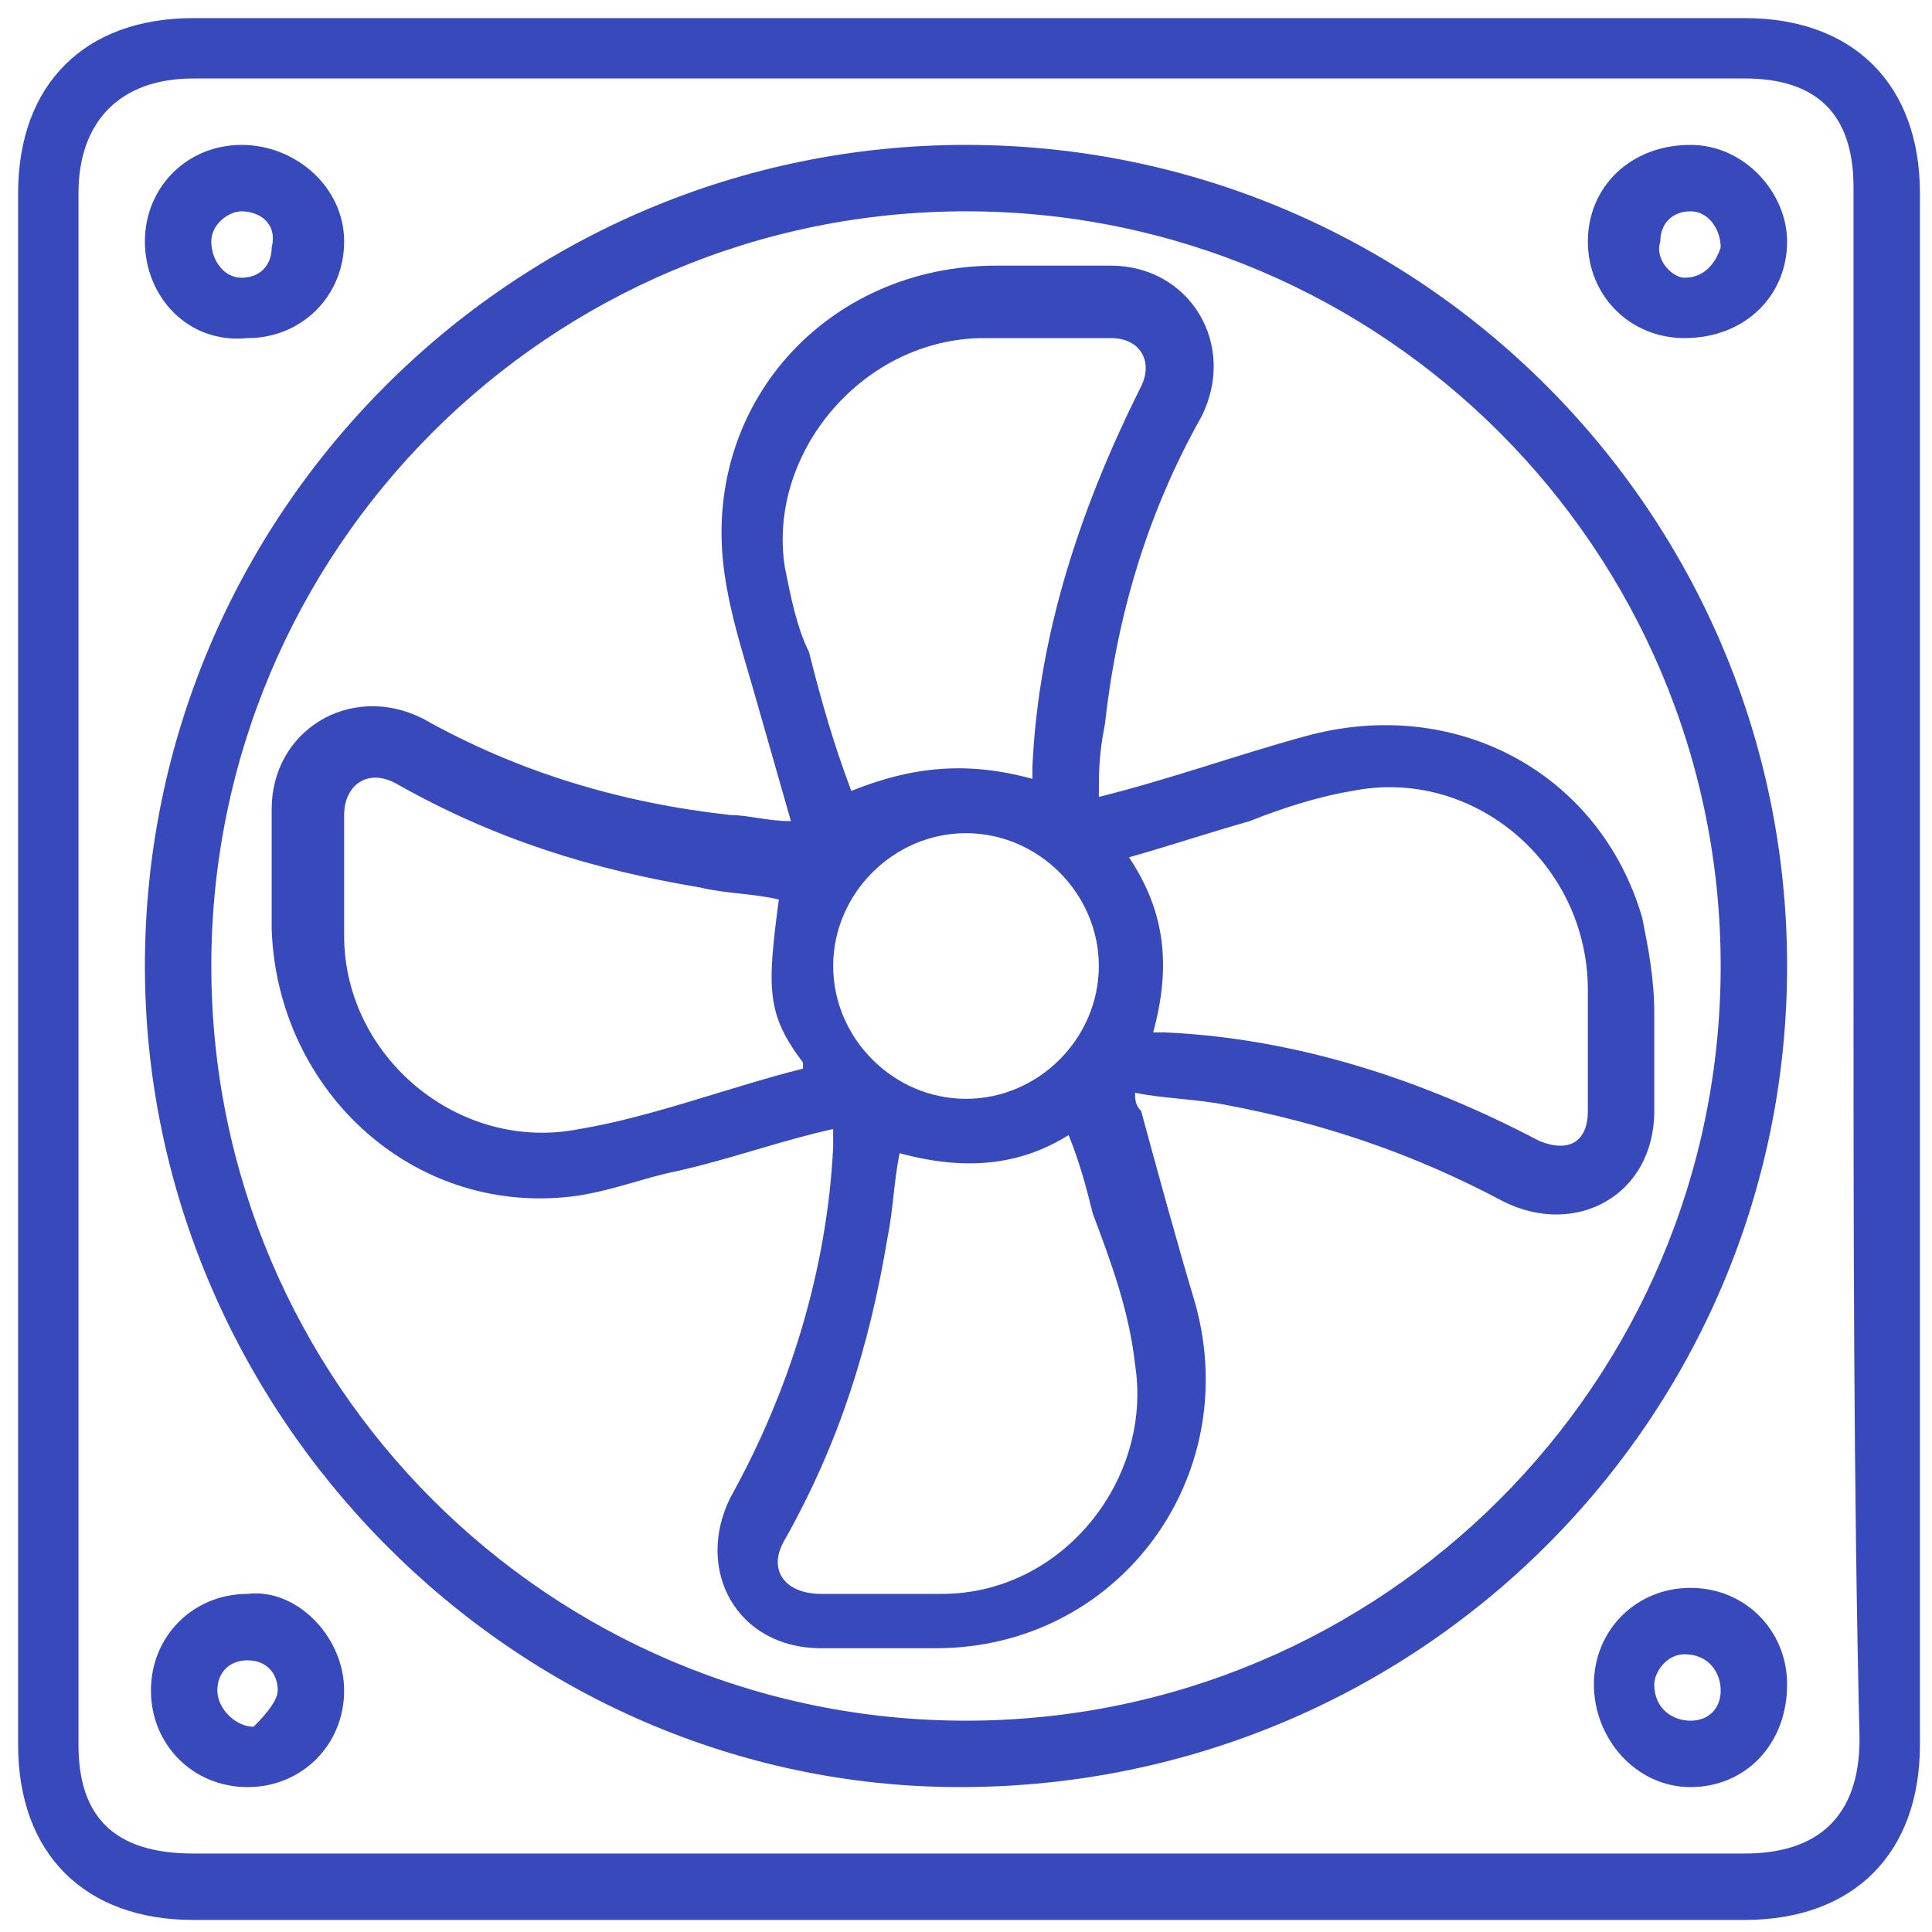
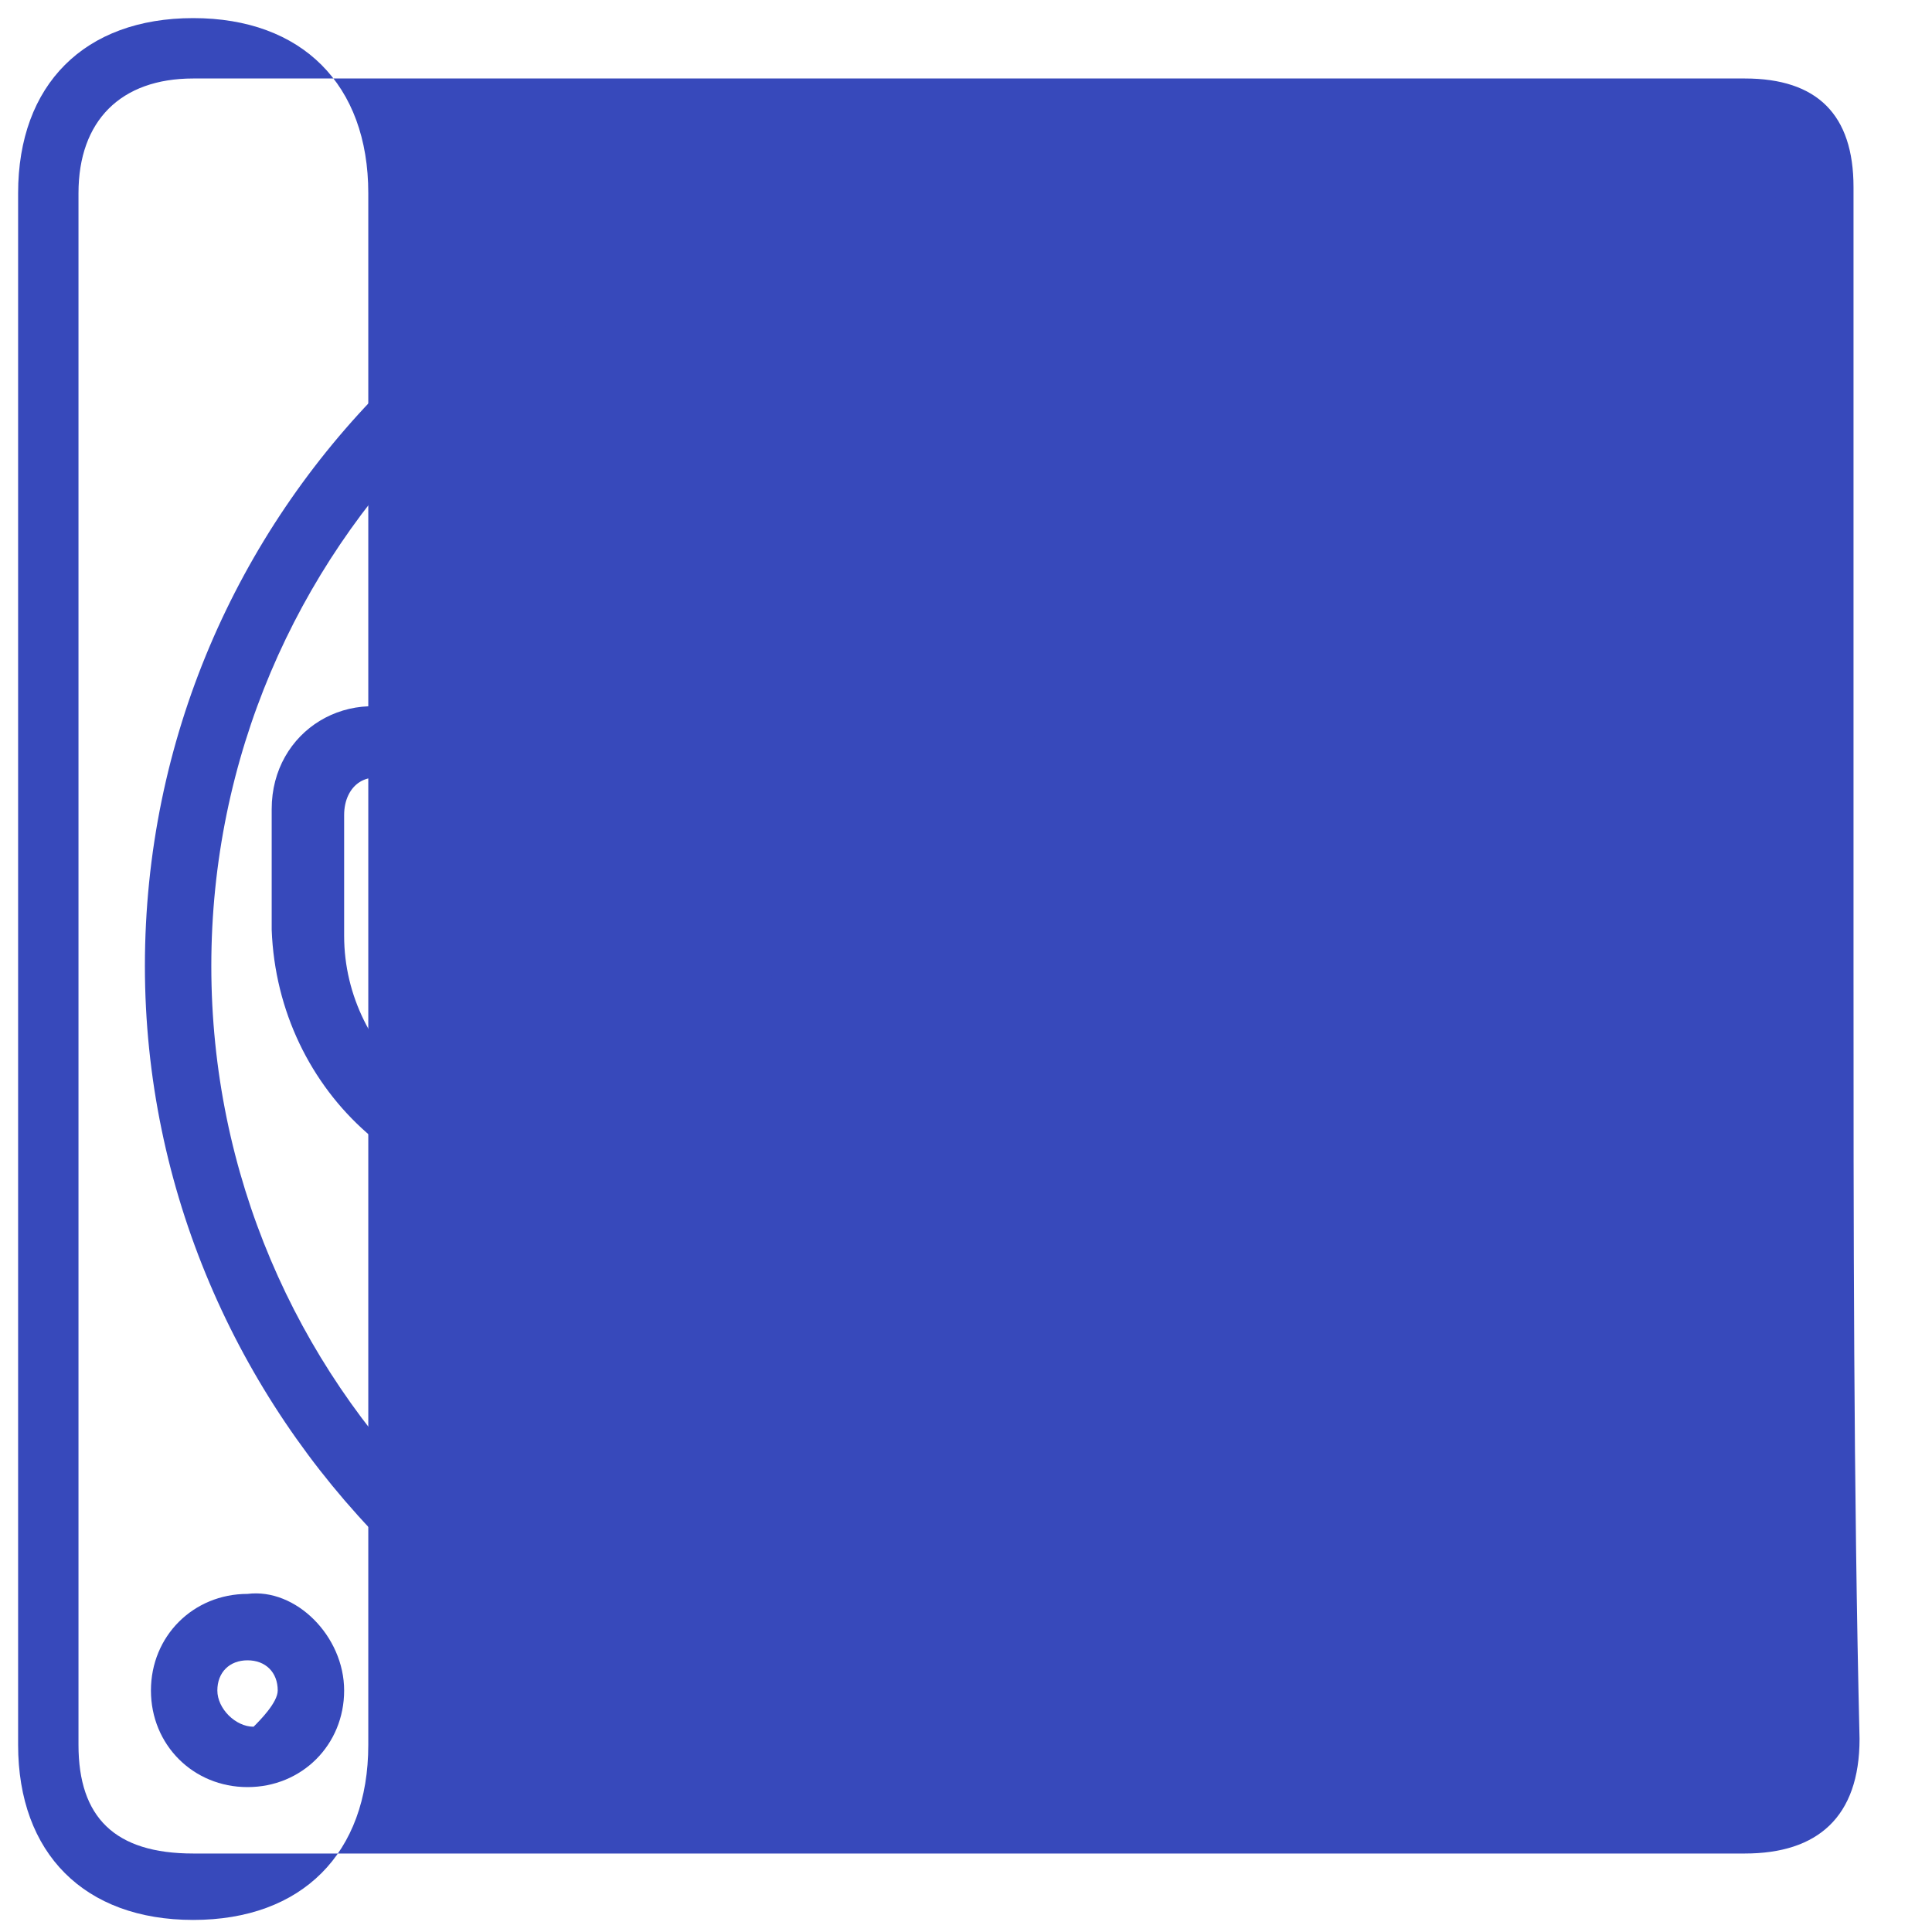
<svg xmlns="http://www.w3.org/2000/svg" width="32" height="32" id="Layer_1" x="0px" y="0px" viewBox="0 0 32 32" style="enable-background:new 0 0 32 32;" xml:space="preserve">
  <style type="text/css"> .st0{fill:#3749BB;} </style>
  <g>
-     <path class="st0" d="M16,31.8c-4.3,0-8.5,0-12.8,0c-1.8,0-2.9-1.1-2.9-2.9c0-8.6,0-17.1,0-25.7c0-1.8,1.1-2.9,2.9-2.9 c8.6,0,17.1,0,25.7,0c1.8,0,2.9,1.1,2.9,2.9c0,8.6,0,17.1,0,25.7c0,1.8-1.1,2.9-2.9,2.9C24.6,31.8,20.3,31.8,16,31.8z M30.7,16 c0-4.3,0-8.6,0-12.9c0-1.2-0.6-1.8-1.8-1.8c-8.6,0-17.1,0-25.7,0C2,1.3,1.3,2,1.3,3.2c0,8.6,0,17.1,0,25.7c0,1.2,0.6,1.8,1.9,1.8 c8.6,0,17.1,0,25.7,0c1.2,0,1.9-0.6,1.9-1.9C30.7,24.6,30.7,20.3,30.7,16z" />
+     <path class="st0" d="M16,31.8c-4.3,0-8.5,0-12.8,0c-1.8,0-2.9-1.1-2.9-2.9c0-8.6,0-17.1,0-25.7c0-1.8,1.1-2.9,2.9-2.9 c1.8,0,2.9,1.1,2.9,2.9c0,8.6,0,17.1,0,25.7c0,1.8-1.1,2.9-2.9,2.9C24.6,31.8,20.3,31.8,16,31.8z M30.7,16 c0-4.3,0-8.6,0-12.9c0-1.2-0.6-1.8-1.8-1.8c-8.6,0-17.1,0-25.7,0C2,1.3,1.3,2,1.3,3.2c0,8.6,0,17.1,0,25.7c0,1.2,0.6,1.8,1.9,1.8 c8.6,0,17.1,0,25.7,0c1.2,0,1.9-0.6,1.9-1.9C30.7,24.6,30.7,20.3,30.7,16z" />
    <path class="st0" d="M2.4,16C2.4,8.5,8.5,2.4,16,2.4c7.5,0,13.6,6.1,13.6,13.6c0,7.5-6.1,13.6-13.7,13.6C8.5,29.6,2.4,23.4,2.4,16z M3.5,16c0,6.9,5.6,12.5,12.5,12.5c6.9,0,12.5-5.6,12.5-12.5c0-6.9-5.6-12.5-12.5-12.5C9.1,3.5,3.5,9.1,3.5,16z" />
    <path class="st0" d="M29.6,4c0,0.9-0.7,1.6-1.7,1.6c-0.9,0-1.6-0.7-1.6-1.6c0-0.9,0.7-1.6,1.7-1.6C28.9,2.4,29.6,3.2,29.6,4z M27.9,4.6c0.3,0,0.5-0.2,0.6-0.5c0-0.3-0.2-0.6-0.5-0.6c-0.3,0-0.5,0.2-0.5,0.5C27.4,4.3,27.7,4.6,27.9,4.6z" />
    <path class="st0" d="M5.7,28c0,0.9-0.7,1.6-1.6,1.6c-0.9,0-1.6-0.7-1.6-1.6c0-0.9,0.7-1.6,1.6-1.6C4.9,26.3,5.7,27.1,5.7,28z M4.6,28c0-0.3-0.2-0.5-0.5-0.5c-0.3,0-0.5,0.2-0.5,0.5c0,0.3,0.3,0.6,0.6,0.6C4.3,28.5,4.6,28.2,4.6,28z" />
    <path class="st0" d="M28,29.6c-0.9,0-1.6-0.8-1.6-1.7c0-0.9,0.7-1.6,1.6-1.6c0.9,0,1.6,0.7,1.6,1.6C29.6,28.9,28.9,29.6,28,29.6z M28,28.5c0.3,0,0.5-0.2,0.5-0.5c0-0.3-0.2-0.6-0.6-0.6c-0.3,0-0.5,0.3-0.5,0.5C27.4,28.3,27.7,28.5,28,28.5z" />
-     <path class="st0" d="M5.7,4c0,0.9-0.7,1.6-1.6,1.6C3.1,5.7,2.4,4.9,2.4,4c0-0.9,0.7-1.6,1.6-1.6C4.9,2.4,5.7,3.1,5.7,4z M4,3.5 C3.8,3.5,3.5,3.7,3.5,4c0,0.3,0.2,0.6,0.5,0.6c0.3,0,0.5-0.2,0.5-0.5C4.6,3.7,4.3,3.5,4,3.5z" />
    <path class="st0" d="M18.2,13.2c1.2-0.3,2.3-0.7,3.4-1c2.5-0.7,4.9,0.6,5.6,3c0.1,0.5,0.2,1,0.2,1.6c0,0.5,0,1.1,0,1.6 c0,1.4-1.3,2.1-2.5,1.5c-1.5-0.8-3-1.3-4.6-1.6c-0.5-0.1-1-0.1-1.5-0.2c0,0.1,0,0.2,0.1,0.3c0.3,1.1,0.6,2.2,0.9,3.2 c0.8,2.9-1.3,5.7-4.3,5.7c-0.6,0-1.3,0-1.9,0c-1.4,0-2.1-1.3-1.5-2.5c1-1.8,1.6-3.8,1.7-5.8c0-0.1,0-0.2,0-0.3 c-0.9,0.2-1.7,0.5-2.6,0.7c-0.5,0.1-1,0.3-1.6,0.4c-2.7,0.4-5-1.7-5.1-4.4c0-0.7,0-1.3,0-2c0-1.3,1.3-2.1,2.5-1.5 c1.6,0.9,3.3,1.4,5.1,1.6c0.3,0,0.6,0.1,1,0.1c-0.2-0.7-0.4-1.4-0.6-2.1c-0.2-0.7-0.4-1.3-0.5-2c-0.4-2.8,1.7-5.1,4.5-5.1 c0.6,0,1.3,0,1.9,0c1.3,0,2.1,1.3,1.5,2.5c-0.9,1.6-1.4,3.3-1.6,5.1C18.2,12.5,18.2,12.8,18.2,13.2z M12.9,14.9 c-0.4-0.1-0.9-0.1-1.3-0.2c-1.8-0.3-3.4-0.8-5-1.7c-0.5-0.3-0.9,0-0.9,0.5c0,0.7,0,1.4,0,2c0,2,1.9,3.6,3.9,3.2 c1.2-0.2,2.5-0.7,3.7-1c0,0,0,0,0-0.1C12.7,16.8,12.7,16.4,12.9,14.9z M19.1,17.1c0.1,0,0.1,0,0.2,0c2.2,0.1,4.3,0.8,6.2,1.8 c0.5,0.2,0.8,0,0.8-0.5c0-0.7,0-1.3,0-2c0-2.1-1.9-3.7-3.9-3.3c-0.6,0.1-1.2,0.3-1.7,0.5c-0.7,0.2-1.3,0.4-2,0.6 C19.3,15.1,19.4,16,19.1,17.1z M14.9,19.1c-0.1,0.5-0.1,0.9-0.2,1.4c-0.3,1.8-0.8,3.4-1.7,5c-0.3,0.5,0,0.9,0.6,0.9 c0.7,0,1.3,0,2,0c2,0,3.5-1.9,3.2-3.8c-0.1-0.9-0.4-1.7-0.7-2.5c-0.1-0.4-0.2-0.8-0.4-1.3C16.9,19.3,16,19.4,14.9,19.1z M17.1,12.9 c0-0.1,0-0.1,0-0.2c0.1-2.2,0.8-4.3,1.8-6.3c0.2-0.4,0-0.8-0.5-0.8c-0.7,0-1.4,0-2.1,0c-2,0-3.6,1.9-3.3,3.8c0.1,0.5,0.2,1,0.4,1.4 c0.2,0.8,0.4,1.5,0.7,2.3C15.1,12.7,16,12.6,17.1,12.9z M18.2,16c0-1.2-1-2.2-2.2-2.2c-1.2,0-2.2,1-2.2,2.2c0,1.2,1,2.2,2.2,2.2 C17.2,18.2,18.2,17.2,18.2,16z" />
  </g>
</svg>